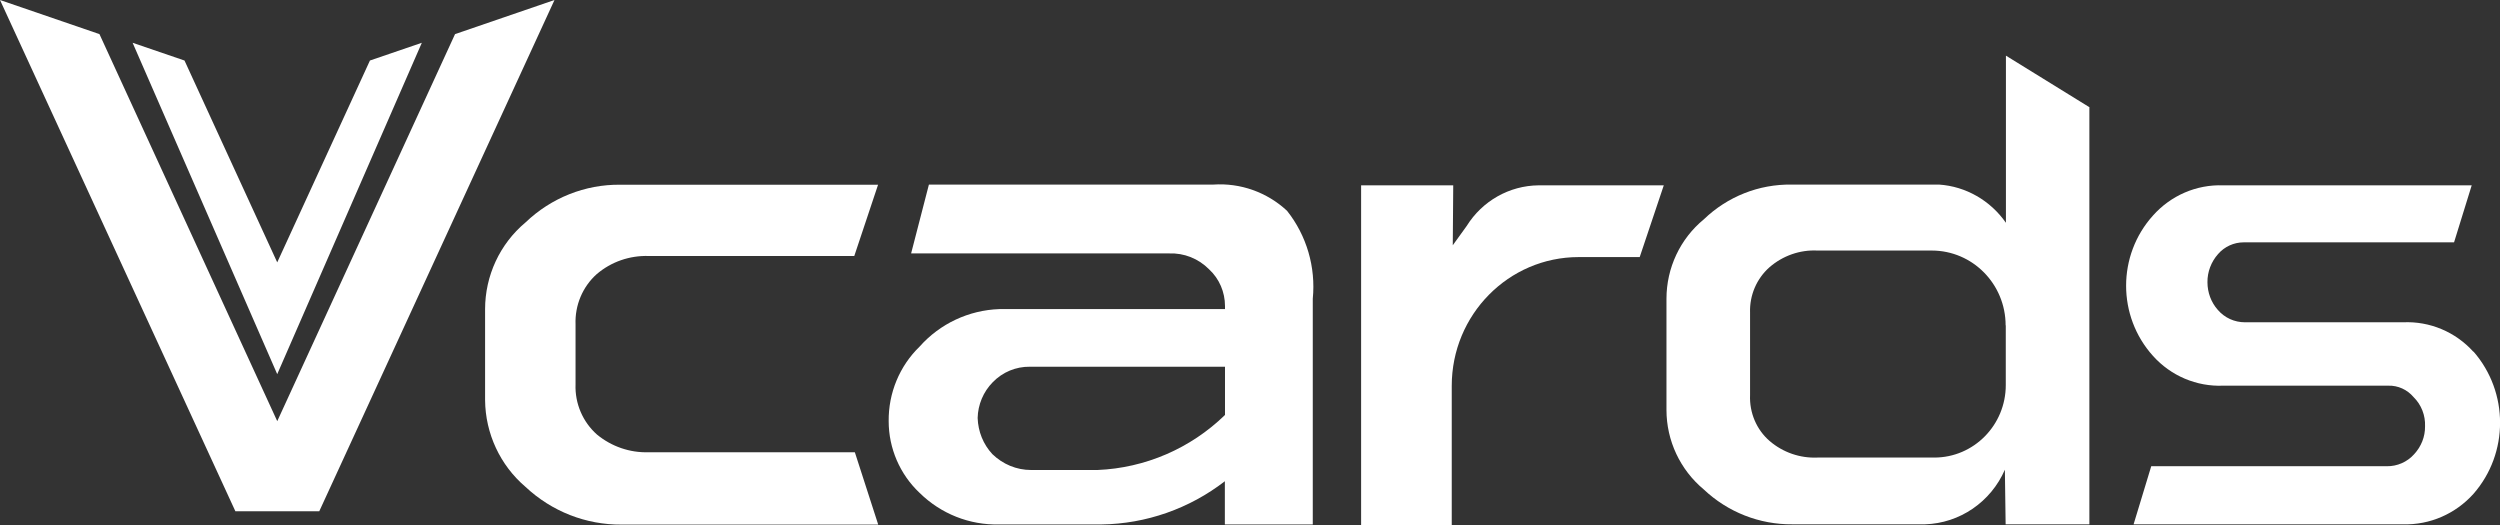
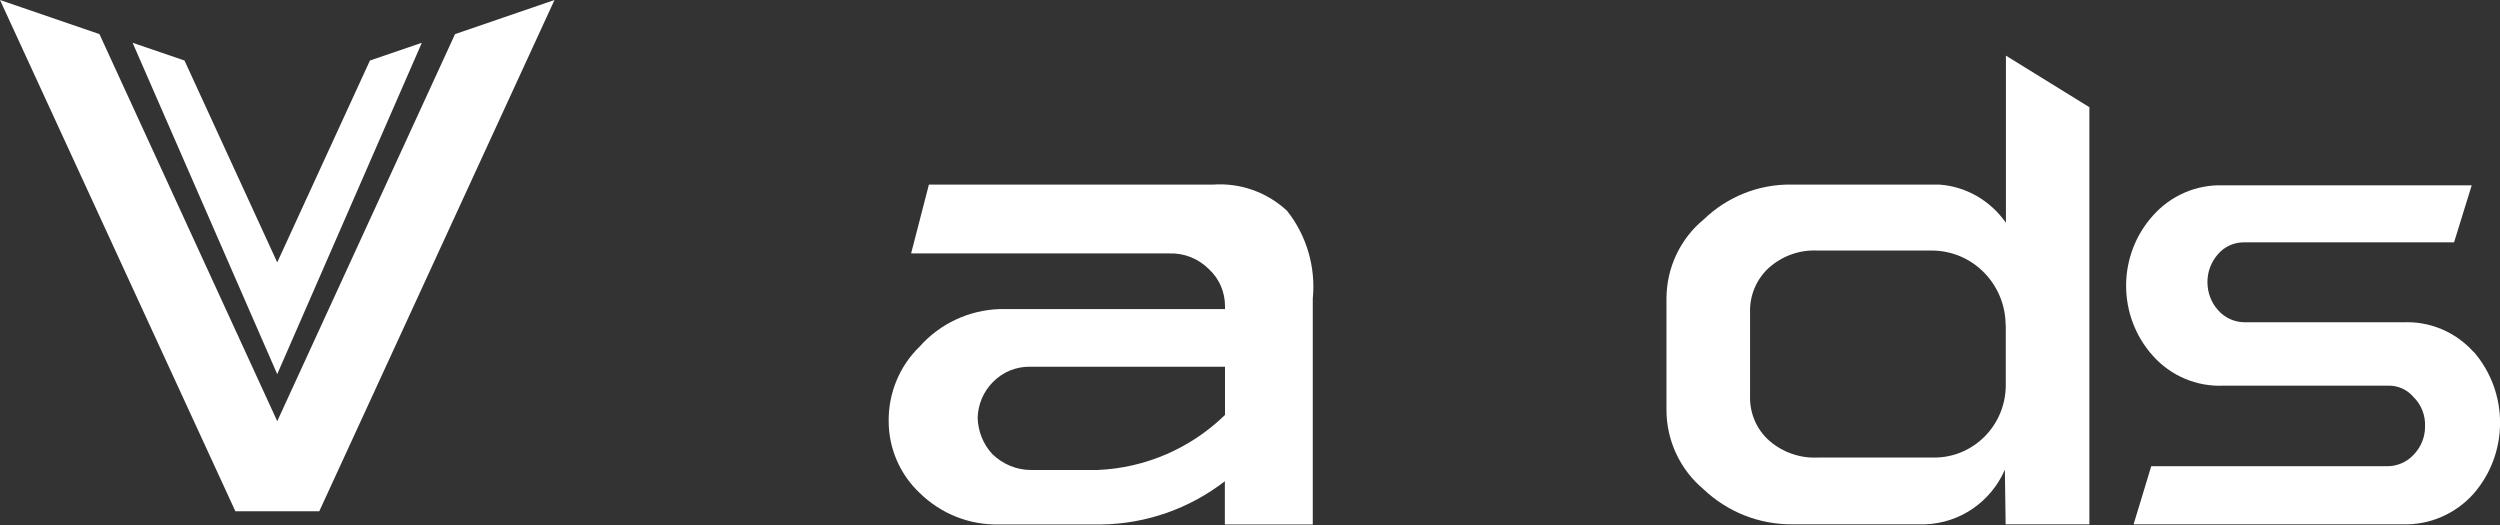
<svg xmlns="http://www.w3.org/2000/svg" width="119" height="25" viewBox="0 0 119 25" fill="none">
  <rect x="0" y="0" width="119" height="25" fill="#333333" stroke="none" />
  <g clip-path="url(#clip0_937_568)">
-     <path d="M40.693 21.534L41.803 24.971H29.589C27.895 24.985 26.257 24.343 25.012 23.173C23.809 22.148 23.104 20.639 23.09 19.044V14.72C23.09 13.124 23.794 11.608 25.012 10.59C26.229 9.421 27.852 8.771 29.532 8.793H41.796L40.664 12.185H30.877C29.973 12.157 29.09 12.46 28.4 13.052C27.731 13.651 27.361 14.532 27.396 15.441V18.293C27.361 19.203 27.738 20.083 28.414 20.683C29.105 21.253 29.98 21.556 30.87 21.527H40.679L40.693 21.534Z" fill="white" />
    <path d="M62.488 14.222V24.964H58.303V22.907C56.615 24.213 54.551 24.935 52.43 24.964H47.568C46.152 25 44.785 24.459 43.767 23.455C42.835 22.575 42.301 21.34 42.301 20.048C42.287 18.705 42.821 17.42 43.775 16.496C44.743 15.406 46.116 14.764 47.568 14.713H58.31V14.569C58.31 13.904 58.039 13.269 57.555 12.822C57.05 12.309 56.359 12.035 55.648 12.063H43.369L44.216 8.786H57.754C59.043 8.699 60.31 9.147 61.264 10.035C62.196 11.212 62.637 12.713 62.488 14.222ZM58.303 17.456H49.02C48.358 17.449 47.725 17.709 47.255 18.193C46.807 18.647 46.55 19.261 46.536 19.896C46.558 20.539 46.8 21.145 47.234 21.614C47.732 22.098 48.387 22.372 49.078 22.372H52.238C54.509 22.279 56.672 21.347 58.31 19.752V17.456H58.303Z" fill="white" />
-     <path d="M79.196 8.822L78.05 12.237H75.146C71.808 12.237 69.103 14.98 69.103 18.366V24.993H64.789V8.822H69.174L69.152 11.674L69.814 10.757C70.555 9.566 71.843 8.837 73.231 8.822H79.196Z" fill="white" />
    <path d="M99.454 5.111V24.957H95.468L95.432 22.358C94.763 23.895 93.283 24.906 91.631 24.957H85.318C83.752 24.971 82.243 24.379 81.097 23.296C79.979 22.365 79.324 20.979 79.324 19.513V14.222C79.324 12.749 79.979 11.363 81.104 10.439C82.228 9.356 83.723 8.764 85.275 8.786H92.3C93.575 8.872 94.742 9.544 95.482 10.605V2.649L99.468 5.111H99.454ZM95.468 15.492C95.468 13.521 93.895 11.926 91.952 11.926H86.513C85.681 11.883 84.862 12.171 84.229 12.72C83.616 13.262 83.275 14.056 83.303 14.879V18.806C83.268 19.643 83.609 20.452 84.236 20.993C84.869 21.535 85.681 21.816 86.513 21.78H92.073C93.952 21.78 95.475 20.235 95.475 18.329V15.485L95.468 15.492Z" fill="white" />
    <path d="M117.738 16.734C119.425 18.669 119.425 21.578 117.738 23.506C116.884 24.459 115.66 24.993 114.393 24.957H101.559L102.399 22.192H113.617C114.108 22.199 114.585 21.99 114.913 21.621C115.247 21.26 115.439 20.791 115.432 20.293C115.454 19.773 115.254 19.261 114.884 18.9C114.585 18.546 114.144 18.344 113.681 18.358H105.816C104.556 18.409 103.331 17.889 102.484 16.943C100.776 15.052 100.776 12.15 102.484 10.258C103.331 9.306 104.549 8.778 105.816 8.822H117.653L116.813 11.536H106.798C106.335 11.536 105.887 11.738 105.581 12.092C105.253 12.46 105.068 12.944 105.075 13.435C105.075 13.918 105.246 14.388 105.567 14.749C105.894 15.131 106.364 15.341 106.862 15.341H114.386C115.653 15.283 116.877 15.796 117.731 16.741L117.738 16.734Z" fill="white" />
    <path d="M26.394 0L15.197 24.336H11.204L0 0L4.734 1.624L13.197 20.048L21.66 1.624L26.394 0Z" fill="white" />
    <path d="M17.609 2.881L13.196 12.489L8.782 2.881L6.312 2.036L13.196 17.81L20.079 2.036L17.609 2.881Z" fill="white" />
  </g>
  <defs>
    <clipPath id="clip0_937_568">
      <rect width="119" height="25" fill="white" />
    </clipPath>
  </defs>
</svg>